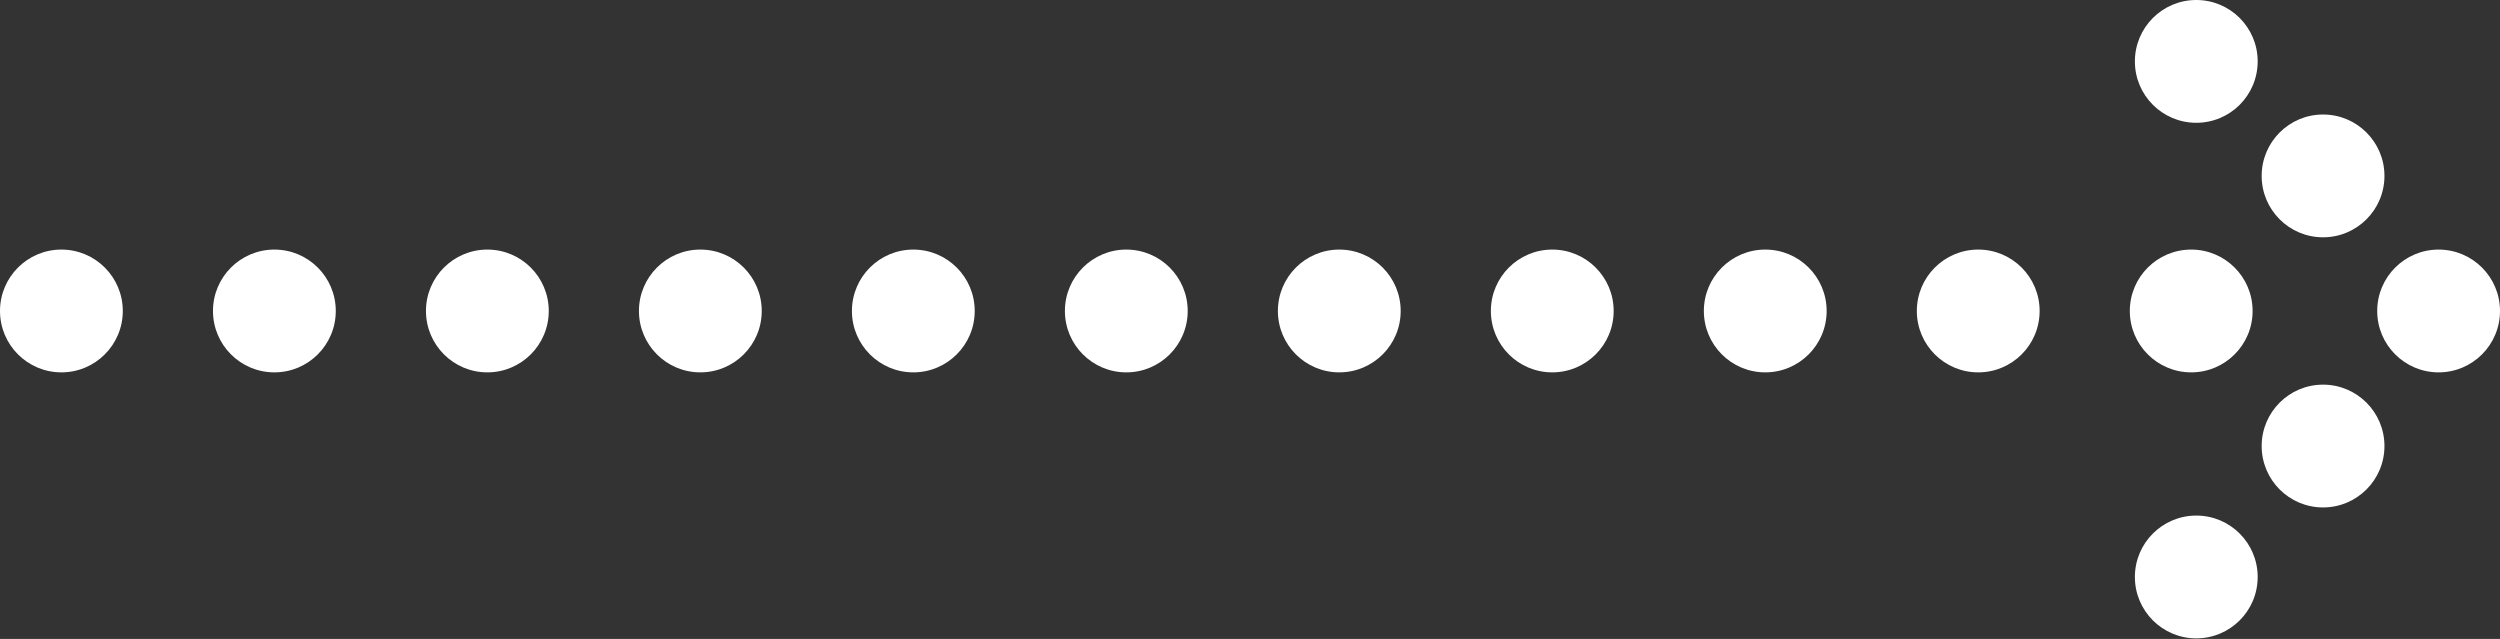
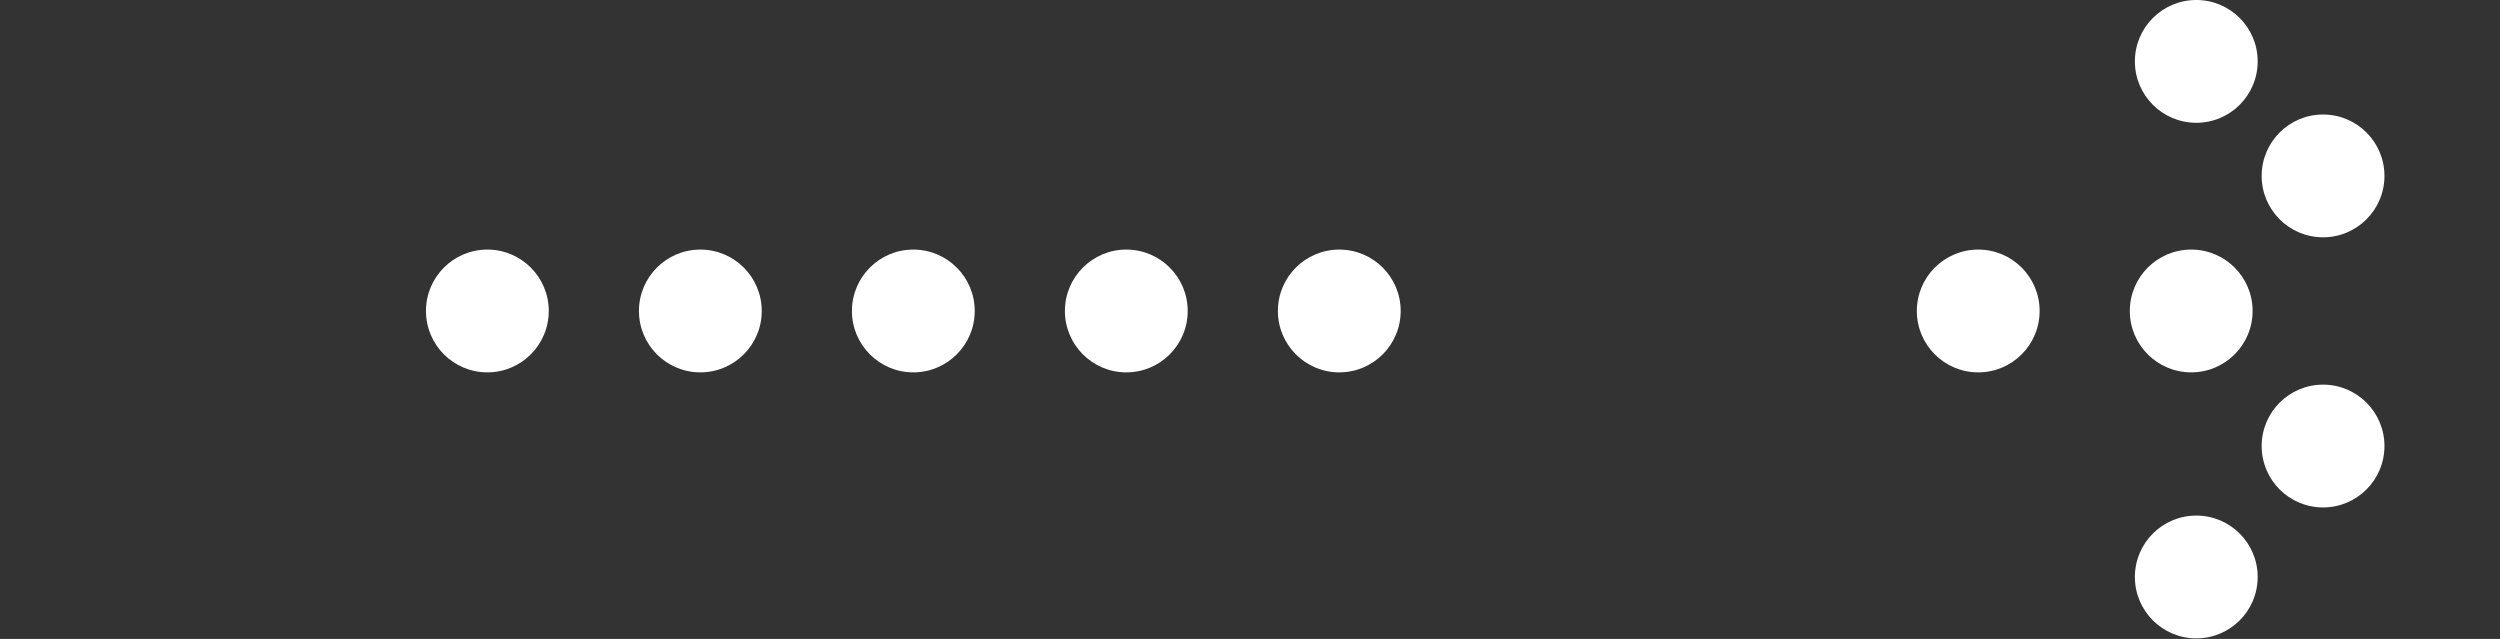
<svg xmlns="http://www.w3.org/2000/svg" width="493" height="126" viewBox="0 0 493 126" fill="none">
  <rect x="0" y="0" width="493" height="126" fill="#333333" stroke="none" />
  <circle cx="138.107" cy="61.324" r="12.107" fill="white" />
-   <circle cx="12.107" cy="61.324" r="12.107" fill="white" />
  <circle cx="222.107" cy="61.324" r="12.107" fill="white" />
  <circle cx="96.107" cy="61.324" r="12.107" fill="white" />
-   <circle cx="306.107" cy="61.324" r="12.107" fill="white" />
  <circle cx="390.107" cy="61.324" r="12.107" fill="white" />
-   <circle cx="480.893" cy="61.324" r="12.107" fill="white" />
  <circle cx="180.107" cy="61.324" r="12.107" fill="white" />
-   <circle cx="54.107" cy="61.324" r="12.107" fill="white" />
  <circle cx="264.107" cy="61.324" r="12.107" fill="white" />
-   <circle cx="348.107" cy="61.324" r="12.107" fill="white" />
  <circle cx="432.107" cy="61.324" r="12.107" fill="white" />
  <circle cx="433.107" cy="12.107" r="12.107" fill="white" />
  <circle cx="433.107" cy="113.778" r="12.107" fill="white" />
  <circle cx="458.107" cy="87.959" r="12.107" fill="white" />
  <circle cx="458.107" cy="34.689" r="12.107" fill="white" />
</svg>